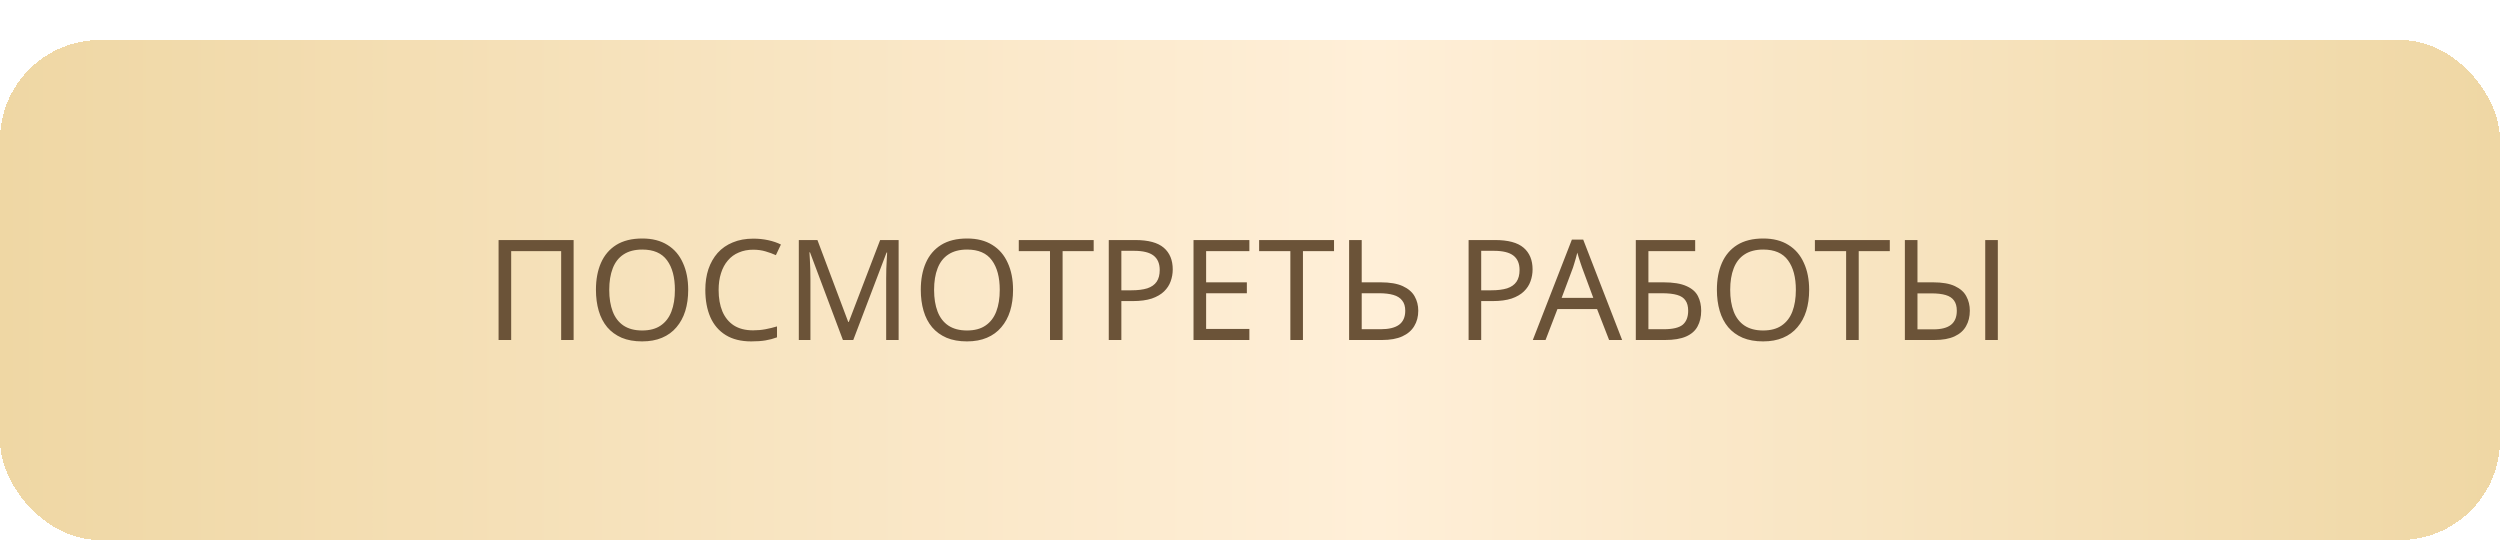
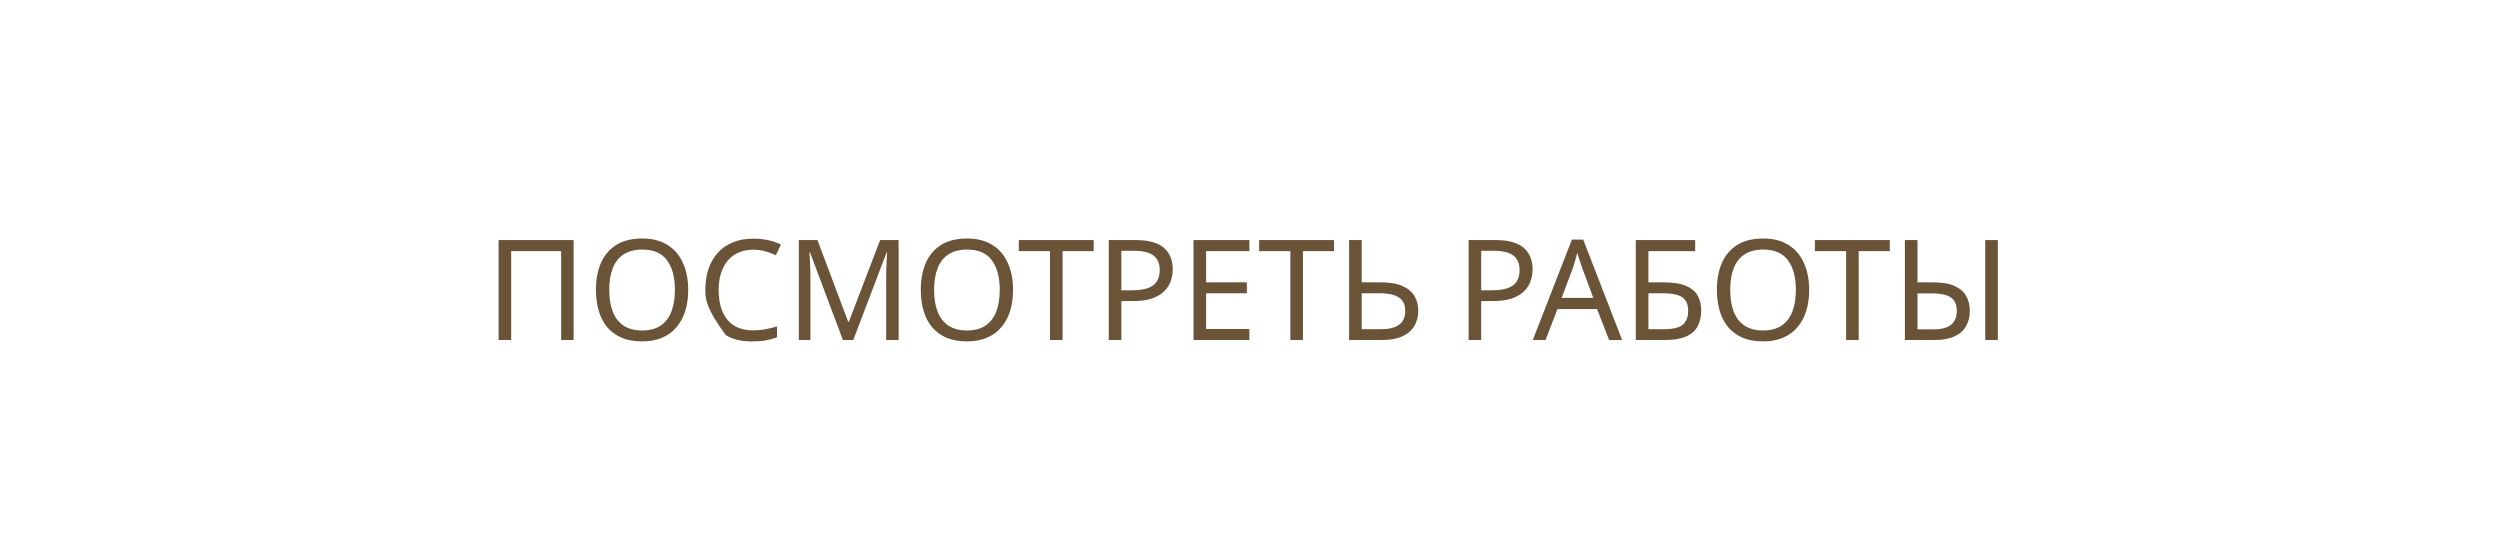
<svg xmlns="http://www.w3.org/2000/svg" width="250" height="54" viewBox="0 0 250 54" fill="none">
  <g filter="url(#filter0_di_980_11)">
-     <rect width="250" height="50" rx="10" fill="url(#paint0_linear_980_11)" shape-rendering="crispEdges" />
-     <path d="M49.858 30V20.004H57.362V30H56.116V21.11H51.118V30H49.858ZM68.82 24.988C68.82 25.763 68.722 26.467 68.526 27.102C68.33 27.727 68.036 28.269 67.644 28.726C67.262 29.183 66.781 29.533 66.202 29.776C65.633 30.019 64.97 30.14 64.214 30.14C63.43 30.14 62.749 30.019 62.17 29.776C61.592 29.524 61.111 29.174 60.728 28.726C60.346 28.269 60.061 27.723 59.874 27.088C59.688 26.453 59.594 25.749 59.594 24.974C59.594 23.947 59.762 23.051 60.098 22.286C60.434 21.521 60.943 20.923 61.624 20.494C62.315 20.065 63.183 19.85 64.228 19.85C65.227 19.85 66.067 20.065 66.748 20.494C67.43 20.914 67.943 21.511 68.288 22.286C68.643 23.051 68.82 23.952 68.82 24.988ZM60.924 24.988C60.924 25.828 61.041 26.551 61.274 27.158C61.508 27.765 61.867 28.231 62.352 28.558C62.847 28.885 63.468 29.048 64.214 29.048C64.97 29.048 65.586 28.885 66.062 28.558C66.548 28.231 66.907 27.765 67.14 27.158C67.374 26.551 67.49 25.828 67.49 24.988C67.49 23.728 67.229 22.743 66.706 22.034C66.184 21.315 65.358 20.956 64.228 20.956C63.472 20.956 62.847 21.119 62.352 21.446C61.867 21.763 61.508 22.225 61.274 22.832C61.041 23.429 60.924 24.148 60.924 24.988ZM75.32 20.97C74.788 20.97 74.307 21.063 73.878 21.25C73.448 21.427 73.084 21.693 72.786 22.048C72.487 22.393 72.258 22.818 72.1 23.322C71.941 23.817 71.862 24.377 71.862 25.002C71.862 25.823 71.988 26.537 72.24 27.144C72.501 27.751 72.884 28.217 73.388 28.544C73.901 28.871 74.54 29.034 75.306 29.034C75.744 29.034 76.16 28.997 76.552 28.922C76.944 28.847 77.326 28.754 77.7 28.642V29.734C77.326 29.874 76.939 29.977 76.538 30.042C76.146 30.107 75.674 30.14 75.124 30.14C74.106 30.14 73.257 29.93 72.576 29.51C71.894 29.09 71.381 28.493 71.036 27.718C70.7 26.943 70.532 26.033 70.532 24.988C70.532 24.232 70.634 23.541 70.84 22.916C71.054 22.291 71.362 21.749 71.764 21.292C72.174 20.835 72.678 20.485 73.276 20.242C73.873 19.99 74.559 19.864 75.334 19.864C75.847 19.864 76.342 19.915 76.818 20.018C77.294 20.121 77.718 20.265 78.092 20.452L77.588 21.516C77.28 21.376 76.934 21.25 76.552 21.138C76.178 21.026 75.768 20.97 75.32 20.97ZM84.291 30L81.001 21.236H80.945C80.964 21.423 80.978 21.661 80.987 21.95C81.006 22.239 81.02 22.557 81.029 22.902C81.039 23.238 81.043 23.583 81.043 23.938V30H79.881V20.004H81.743L84.823 28.194H84.879L88.015 20.004H89.863V30H88.617V23.854C88.617 23.527 88.622 23.205 88.631 22.888C88.641 22.561 88.655 22.258 88.673 21.978C88.692 21.689 88.706 21.446 88.715 21.25H88.659L85.327 30H84.291ZM101.305 24.988C101.305 25.763 101.207 26.467 101.011 27.102C100.815 27.727 100.521 28.269 100.129 28.726C99.746 29.183 99.265 29.533 98.687 29.776C98.117 30.019 97.455 30.14 96.699 30.14C95.915 30.14 95.233 30.019 94.655 29.776C94.076 29.524 93.595 29.174 93.213 28.726C92.83 28.269 92.545 27.723 92.359 27.088C92.172 26.453 92.079 25.749 92.079 24.974C92.079 23.947 92.247 23.051 92.583 22.286C92.919 21.521 93.427 20.923 94.109 20.494C94.799 20.065 95.667 19.85 96.713 19.85C97.711 19.85 98.551 20.065 99.233 20.494C99.914 20.914 100.427 21.511 100.773 22.286C101.127 23.051 101.305 23.952 101.305 24.988ZM93.409 24.988C93.409 25.828 93.525 26.551 93.759 27.158C93.992 27.765 94.351 28.231 94.837 28.558C95.331 28.885 95.952 29.048 96.699 29.048C97.455 29.048 98.071 28.885 98.547 28.558C99.032 28.231 99.391 27.765 99.625 27.158C99.858 26.551 99.975 25.828 99.975 24.988C99.975 23.728 99.713 22.743 99.191 22.034C98.668 21.315 97.842 20.956 96.713 20.956C95.957 20.956 95.331 21.119 94.837 21.446C94.351 21.763 93.992 22.225 93.759 22.832C93.525 23.429 93.409 24.148 93.409 24.988ZM106.26 30H105V21.11H101.878V20.004H109.368V21.11H106.26V30ZM113.522 20.004C114.828 20.004 115.78 20.261 116.378 20.774C116.975 21.287 117.274 22.011 117.274 22.944C117.274 23.355 117.204 23.751 117.064 24.134C116.933 24.507 116.714 24.843 116.406 25.142C116.098 25.441 115.687 25.679 115.174 25.856C114.66 26.024 114.03 26.108 113.284 26.108H112.136V30H110.876V20.004H113.522ZM113.41 21.082H112.136V25.03H113.144C113.778 25.03 114.306 24.965 114.726 24.834C115.146 24.694 115.458 24.475 115.664 24.176C115.869 23.877 115.972 23.485 115.972 23C115.972 22.356 115.766 21.875 115.356 21.558C114.945 21.241 114.296 21.082 113.41 21.082ZM124.938 30H119.352V20.004H124.938V21.11H120.612V24.232H124.686V25.324H120.612V28.894H124.938V30ZM130.295 30H129.035V21.11H125.913V20.004H133.403V21.11H130.295V30ZM134.911 30V20.004H136.171V24.232H138.047C138.98 24.232 139.722 24.358 140.273 24.61C140.823 24.862 141.22 25.203 141.463 25.632C141.705 26.061 141.827 26.542 141.827 27.074C141.827 27.662 141.691 28.175 141.421 28.614C141.159 29.053 140.763 29.393 140.231 29.636C139.699 29.879 139.022 30 138.201 30H134.911ZM138.075 28.922C138.887 28.922 139.498 28.773 139.909 28.474C140.319 28.166 140.525 27.699 140.525 27.074C140.525 26.645 140.422 26.304 140.217 26.052C140.021 25.791 139.727 25.604 139.335 25.492C138.952 25.38 138.471 25.324 137.893 25.324H136.171V28.922H138.075ZM149.506 20.004C150.813 20.004 151.765 20.261 152.362 20.774C152.959 21.287 153.258 22.011 153.258 22.944C153.258 23.355 153.188 23.751 153.048 24.134C152.917 24.507 152.698 24.843 152.39 25.142C152.082 25.441 151.671 25.679 151.158 25.856C150.645 26.024 150.015 26.108 149.268 26.108H148.12V30H146.86V20.004H149.506ZM149.394 21.082H148.12V25.03H149.128C149.763 25.03 150.29 24.965 150.71 24.834C151.13 24.694 151.443 24.475 151.648 24.176C151.853 23.877 151.956 23.485 151.956 23C151.956 22.356 151.751 21.875 151.34 21.558C150.929 21.241 150.281 21.082 149.394 21.082ZM160.911 30L159.707 26.906H155.745L154.555 30H153.281L157.187 19.962H158.321L162.213 30H160.911ZM158.209 22.762C158.181 22.687 158.135 22.552 158.069 22.356C158.004 22.16 157.939 21.959 157.873 21.754C157.817 21.539 157.771 21.376 157.733 21.264C157.687 21.451 157.635 21.642 157.579 21.838C157.533 22.025 157.481 22.197 157.425 22.356C157.379 22.515 157.337 22.65 157.299 22.762L156.165 25.786H159.329L158.209 22.762ZM163.581 30V20.004H169.517V21.11H164.841V24.232H166.325C167.323 24.232 168.098 24.358 168.649 24.61C169.199 24.853 169.582 25.189 169.797 25.618C170.011 26.038 170.119 26.523 170.119 27.074C170.119 27.681 169.997 28.203 169.755 28.642C169.521 29.081 169.139 29.417 168.607 29.65C168.075 29.883 167.375 30 166.507 30H163.581ZM166.381 28.922C167.277 28.922 167.907 28.773 168.271 28.474C168.635 28.166 168.817 27.699 168.817 27.074C168.817 26.645 168.728 26.304 168.551 26.052C168.383 25.791 168.103 25.604 167.711 25.492C167.328 25.38 166.815 25.324 166.171 25.324H164.841V28.922H166.381ZM180.916 24.988C180.916 25.763 180.818 26.467 180.622 27.102C180.426 27.727 180.132 28.269 179.74 28.726C179.357 29.183 178.877 29.533 178.298 29.776C177.729 30.019 177.066 30.14 176.31 30.14C175.526 30.14 174.845 30.019 174.266 29.776C173.687 29.524 173.207 29.174 172.824 28.726C172.441 28.269 172.157 27.723 171.97 27.088C171.783 26.453 171.69 25.749 171.69 24.974C171.69 23.947 171.858 23.051 172.194 22.286C172.53 21.521 173.039 20.923 173.72 20.494C174.411 20.065 175.279 19.85 176.324 19.85C177.323 19.85 178.163 20.065 178.844 20.494C179.525 20.914 180.039 21.511 180.384 22.286C180.739 23.051 180.916 23.952 180.916 24.988ZM173.02 24.988C173.02 25.828 173.137 26.551 173.37 27.158C173.603 27.765 173.963 28.231 174.448 28.558C174.943 28.885 175.563 29.048 176.31 29.048C177.066 29.048 177.682 28.885 178.158 28.558C178.643 28.231 179.003 27.765 179.236 27.158C179.469 26.551 179.586 25.828 179.586 24.988C179.586 23.728 179.325 22.743 178.802 22.034C178.279 21.315 177.453 20.956 176.324 20.956C175.568 20.956 174.943 21.119 174.448 21.446C173.963 21.763 173.603 22.225 173.37 22.832C173.137 23.429 173.02 24.148 173.02 24.988ZM185.872 30H184.612V21.11H181.49V20.004H188.98V21.11H185.872V30ZM190.487 30V20.004H191.747V24.232H193.287C194.22 24.232 194.953 24.358 195.485 24.61C196.026 24.862 196.409 25.203 196.633 25.632C196.866 26.061 196.983 26.542 196.983 27.074C196.983 27.662 196.857 28.175 196.605 28.614C196.362 29.053 195.98 29.393 195.457 29.636C194.934 29.879 194.262 30 193.441 30H190.487ZM193.329 28.936C194.132 28.936 194.724 28.782 195.107 28.474C195.49 28.166 195.681 27.699 195.681 27.074C195.681 26.645 195.588 26.304 195.401 26.052C195.224 25.8 194.948 25.618 194.575 25.506C194.202 25.394 193.726 25.338 193.147 25.338H191.747V28.936H193.329ZM198.523 30V20.004H199.783V30H198.523Z" fill="#6B5338" />
+     <path d="M49.858 30V20.004H57.362V30H56.116V21.11H51.118V30H49.858ZM68.82 24.988C68.82 25.763 68.722 26.467 68.526 27.102C68.33 27.727 68.036 28.269 67.644 28.726C67.262 29.183 66.781 29.533 66.202 29.776C65.633 30.019 64.97 30.14 64.214 30.14C63.43 30.14 62.749 30.019 62.17 29.776C61.592 29.524 61.111 29.174 60.728 28.726C60.346 28.269 60.061 27.723 59.874 27.088C59.688 26.453 59.594 25.749 59.594 24.974C59.594 23.947 59.762 23.051 60.098 22.286C60.434 21.521 60.943 20.923 61.624 20.494C62.315 20.065 63.183 19.85 64.228 19.85C65.227 19.85 66.067 20.065 66.748 20.494C67.43 20.914 67.943 21.511 68.288 22.286C68.643 23.051 68.82 23.952 68.82 24.988ZM60.924 24.988C60.924 25.828 61.041 26.551 61.274 27.158C61.508 27.765 61.867 28.231 62.352 28.558C62.847 28.885 63.468 29.048 64.214 29.048C64.97 29.048 65.586 28.885 66.062 28.558C66.548 28.231 66.907 27.765 67.14 27.158C67.374 26.551 67.49 25.828 67.49 24.988C67.49 23.728 67.229 22.743 66.706 22.034C66.184 21.315 65.358 20.956 64.228 20.956C63.472 20.956 62.847 21.119 62.352 21.446C61.867 21.763 61.508 22.225 61.274 22.832C61.041 23.429 60.924 24.148 60.924 24.988ZM75.32 20.97C74.788 20.97 74.307 21.063 73.878 21.25C73.448 21.427 73.084 21.693 72.786 22.048C72.487 22.393 72.258 22.818 72.1 23.322C71.941 23.817 71.862 24.377 71.862 25.002C71.862 25.823 71.988 26.537 72.24 27.144C72.501 27.751 72.884 28.217 73.388 28.544C73.901 28.871 74.54 29.034 75.306 29.034C75.744 29.034 76.16 28.997 76.552 28.922C76.944 28.847 77.326 28.754 77.7 28.642V29.734C77.326 29.874 76.939 29.977 76.538 30.042C76.146 30.107 75.674 30.14 75.124 30.14C74.106 30.14 73.257 29.93 72.576 29.51C70.7 26.943 70.532 26.033 70.532 24.988C70.532 24.232 70.634 23.541 70.84 22.916C71.054 22.291 71.362 21.749 71.764 21.292C72.174 20.835 72.678 20.485 73.276 20.242C73.873 19.99 74.559 19.864 75.334 19.864C75.847 19.864 76.342 19.915 76.818 20.018C77.294 20.121 77.718 20.265 78.092 20.452L77.588 21.516C77.28 21.376 76.934 21.25 76.552 21.138C76.178 21.026 75.768 20.97 75.32 20.97ZM84.291 30L81.001 21.236H80.945C80.964 21.423 80.978 21.661 80.987 21.95C81.006 22.239 81.02 22.557 81.029 22.902C81.039 23.238 81.043 23.583 81.043 23.938V30H79.881V20.004H81.743L84.823 28.194H84.879L88.015 20.004H89.863V30H88.617V23.854C88.617 23.527 88.622 23.205 88.631 22.888C88.641 22.561 88.655 22.258 88.673 21.978C88.692 21.689 88.706 21.446 88.715 21.25H88.659L85.327 30H84.291ZM101.305 24.988C101.305 25.763 101.207 26.467 101.011 27.102C100.815 27.727 100.521 28.269 100.129 28.726C99.746 29.183 99.265 29.533 98.687 29.776C98.117 30.019 97.455 30.14 96.699 30.14C95.915 30.14 95.233 30.019 94.655 29.776C94.076 29.524 93.595 29.174 93.213 28.726C92.83 28.269 92.545 27.723 92.359 27.088C92.172 26.453 92.079 25.749 92.079 24.974C92.079 23.947 92.247 23.051 92.583 22.286C92.919 21.521 93.427 20.923 94.109 20.494C94.799 20.065 95.667 19.85 96.713 19.85C97.711 19.85 98.551 20.065 99.233 20.494C99.914 20.914 100.427 21.511 100.773 22.286C101.127 23.051 101.305 23.952 101.305 24.988ZM93.409 24.988C93.409 25.828 93.525 26.551 93.759 27.158C93.992 27.765 94.351 28.231 94.837 28.558C95.331 28.885 95.952 29.048 96.699 29.048C97.455 29.048 98.071 28.885 98.547 28.558C99.032 28.231 99.391 27.765 99.625 27.158C99.858 26.551 99.975 25.828 99.975 24.988C99.975 23.728 99.713 22.743 99.191 22.034C98.668 21.315 97.842 20.956 96.713 20.956C95.957 20.956 95.331 21.119 94.837 21.446C94.351 21.763 93.992 22.225 93.759 22.832C93.525 23.429 93.409 24.148 93.409 24.988ZM106.26 30H105V21.11H101.878V20.004H109.368V21.11H106.26V30ZM113.522 20.004C114.828 20.004 115.78 20.261 116.378 20.774C116.975 21.287 117.274 22.011 117.274 22.944C117.274 23.355 117.204 23.751 117.064 24.134C116.933 24.507 116.714 24.843 116.406 25.142C116.098 25.441 115.687 25.679 115.174 25.856C114.66 26.024 114.03 26.108 113.284 26.108H112.136V30H110.876V20.004H113.522ZM113.41 21.082H112.136V25.03H113.144C113.778 25.03 114.306 24.965 114.726 24.834C115.146 24.694 115.458 24.475 115.664 24.176C115.869 23.877 115.972 23.485 115.972 23C115.972 22.356 115.766 21.875 115.356 21.558C114.945 21.241 114.296 21.082 113.41 21.082ZM124.938 30H119.352V20.004H124.938V21.11H120.612V24.232H124.686V25.324H120.612V28.894H124.938V30ZM130.295 30H129.035V21.11H125.913V20.004H133.403V21.11H130.295V30ZM134.911 30V20.004H136.171V24.232H138.047C138.98 24.232 139.722 24.358 140.273 24.61C140.823 24.862 141.22 25.203 141.463 25.632C141.705 26.061 141.827 26.542 141.827 27.074C141.827 27.662 141.691 28.175 141.421 28.614C141.159 29.053 140.763 29.393 140.231 29.636C139.699 29.879 139.022 30 138.201 30H134.911ZM138.075 28.922C138.887 28.922 139.498 28.773 139.909 28.474C140.319 28.166 140.525 27.699 140.525 27.074C140.525 26.645 140.422 26.304 140.217 26.052C140.021 25.791 139.727 25.604 139.335 25.492C138.952 25.38 138.471 25.324 137.893 25.324H136.171V28.922H138.075ZM149.506 20.004C150.813 20.004 151.765 20.261 152.362 20.774C152.959 21.287 153.258 22.011 153.258 22.944C153.258 23.355 153.188 23.751 153.048 24.134C152.917 24.507 152.698 24.843 152.39 25.142C152.082 25.441 151.671 25.679 151.158 25.856C150.645 26.024 150.015 26.108 149.268 26.108H148.12V30H146.86V20.004H149.506ZM149.394 21.082H148.12V25.03H149.128C149.763 25.03 150.29 24.965 150.71 24.834C151.13 24.694 151.443 24.475 151.648 24.176C151.853 23.877 151.956 23.485 151.956 23C151.956 22.356 151.751 21.875 151.34 21.558C150.929 21.241 150.281 21.082 149.394 21.082ZM160.911 30L159.707 26.906H155.745L154.555 30H153.281L157.187 19.962H158.321L162.213 30H160.911ZM158.209 22.762C158.181 22.687 158.135 22.552 158.069 22.356C158.004 22.16 157.939 21.959 157.873 21.754C157.817 21.539 157.771 21.376 157.733 21.264C157.687 21.451 157.635 21.642 157.579 21.838C157.533 22.025 157.481 22.197 157.425 22.356C157.379 22.515 157.337 22.65 157.299 22.762L156.165 25.786H159.329L158.209 22.762ZM163.581 30V20.004H169.517V21.11H164.841V24.232H166.325C167.323 24.232 168.098 24.358 168.649 24.61C169.199 24.853 169.582 25.189 169.797 25.618C170.011 26.038 170.119 26.523 170.119 27.074C170.119 27.681 169.997 28.203 169.755 28.642C169.521 29.081 169.139 29.417 168.607 29.65C168.075 29.883 167.375 30 166.507 30H163.581ZM166.381 28.922C167.277 28.922 167.907 28.773 168.271 28.474C168.635 28.166 168.817 27.699 168.817 27.074C168.817 26.645 168.728 26.304 168.551 26.052C168.383 25.791 168.103 25.604 167.711 25.492C167.328 25.38 166.815 25.324 166.171 25.324H164.841V28.922H166.381ZM180.916 24.988C180.916 25.763 180.818 26.467 180.622 27.102C180.426 27.727 180.132 28.269 179.74 28.726C179.357 29.183 178.877 29.533 178.298 29.776C177.729 30.019 177.066 30.14 176.31 30.14C175.526 30.14 174.845 30.019 174.266 29.776C173.687 29.524 173.207 29.174 172.824 28.726C172.441 28.269 172.157 27.723 171.97 27.088C171.783 26.453 171.69 25.749 171.69 24.974C171.69 23.947 171.858 23.051 172.194 22.286C172.53 21.521 173.039 20.923 173.72 20.494C174.411 20.065 175.279 19.85 176.324 19.85C177.323 19.85 178.163 20.065 178.844 20.494C179.525 20.914 180.039 21.511 180.384 22.286C180.739 23.051 180.916 23.952 180.916 24.988ZM173.02 24.988C173.02 25.828 173.137 26.551 173.37 27.158C173.603 27.765 173.963 28.231 174.448 28.558C174.943 28.885 175.563 29.048 176.31 29.048C177.066 29.048 177.682 28.885 178.158 28.558C178.643 28.231 179.003 27.765 179.236 27.158C179.469 26.551 179.586 25.828 179.586 24.988C179.586 23.728 179.325 22.743 178.802 22.034C178.279 21.315 177.453 20.956 176.324 20.956C175.568 20.956 174.943 21.119 174.448 21.446C173.963 21.763 173.603 22.225 173.37 22.832C173.137 23.429 173.02 24.148 173.02 24.988ZM185.872 30H184.612V21.11H181.49V20.004H188.98V21.11H185.872V30ZM190.487 30V20.004H191.747V24.232H193.287C194.22 24.232 194.953 24.358 195.485 24.61C196.026 24.862 196.409 25.203 196.633 25.632C196.866 26.061 196.983 26.542 196.983 27.074C196.983 27.662 196.857 28.175 196.605 28.614C196.362 29.053 195.98 29.393 195.457 29.636C194.934 29.879 194.262 30 193.441 30H190.487ZM193.329 28.936C194.132 28.936 194.724 28.782 195.107 28.474C195.49 28.166 195.681 27.699 195.681 27.074C195.681 26.645 195.588 26.304 195.401 26.052C195.224 25.8 194.948 25.618 194.575 25.506C194.202 25.394 193.726 25.338 193.147 25.338H191.747V28.936H193.329ZM198.523 30V20.004H199.783V30H198.523Z" fill="#6B5338" />
  </g>
  <defs>
    <filter id="filter0_di_980_11" x="0" y="0" width="250" height="54" filterUnits="userSpaceOnUse" color-interpolation-filters="sRGB">
      <feFlood flood-opacity="0" result="BackgroundImageFix" />
      <feColorMatrix in="SourceAlpha" type="matrix" values="0 0 0 0 0 0 0 0 0 0 0 0 0 0 0 0 0 0 127 0" result="hardAlpha" />
      <feOffset dy="4" />
      <feComposite in2="hardAlpha" operator="out" />
      <feColorMatrix type="matrix" values="0 0 0 0 0.862 0 0 0 0 0.724 0 0 0 0 0.554 0 0 0 1 0" />
      <feBlend mode="normal" in2="BackgroundImageFix" result="effect1_dropShadow_980_11" />
      <feBlend mode="normal" in="SourceGraphic" in2="effect1_dropShadow_980_11" result="shape" />
      <feColorMatrix in="SourceAlpha" type="matrix" values="0 0 0 0 0 0 0 0 0 0 0 0 0 0 0 0 0 0 127 0" result="hardAlpha" />
      <feOffset />
      <feGaussianBlur stdDeviation="15" />
      <feComposite in2="hardAlpha" operator="arithmetic" k2="-1" k3="1" />
      <feColorMatrix type="matrix" values="0 0 0 0 1 0 0 0 0 1 0 0 0 0 1 0 0 0 0.2 0" />
      <feBlend mode="normal" in2="shape" result="effect2_innerShadow_980_11" />
    </filter>
    <linearGradient id="paint0_linear_980_11" x1="0" y1="25" x2="250" y2="25" gradientUnits="userSpaceOnUse">
      <stop stop-color="#EFD7A4" />
      <stop offset="0.55" stop-color="#FFEFD8" />
      <stop offset="1" stop-color="#EFD7A4" />
    </linearGradient>
  </defs>
</svg>